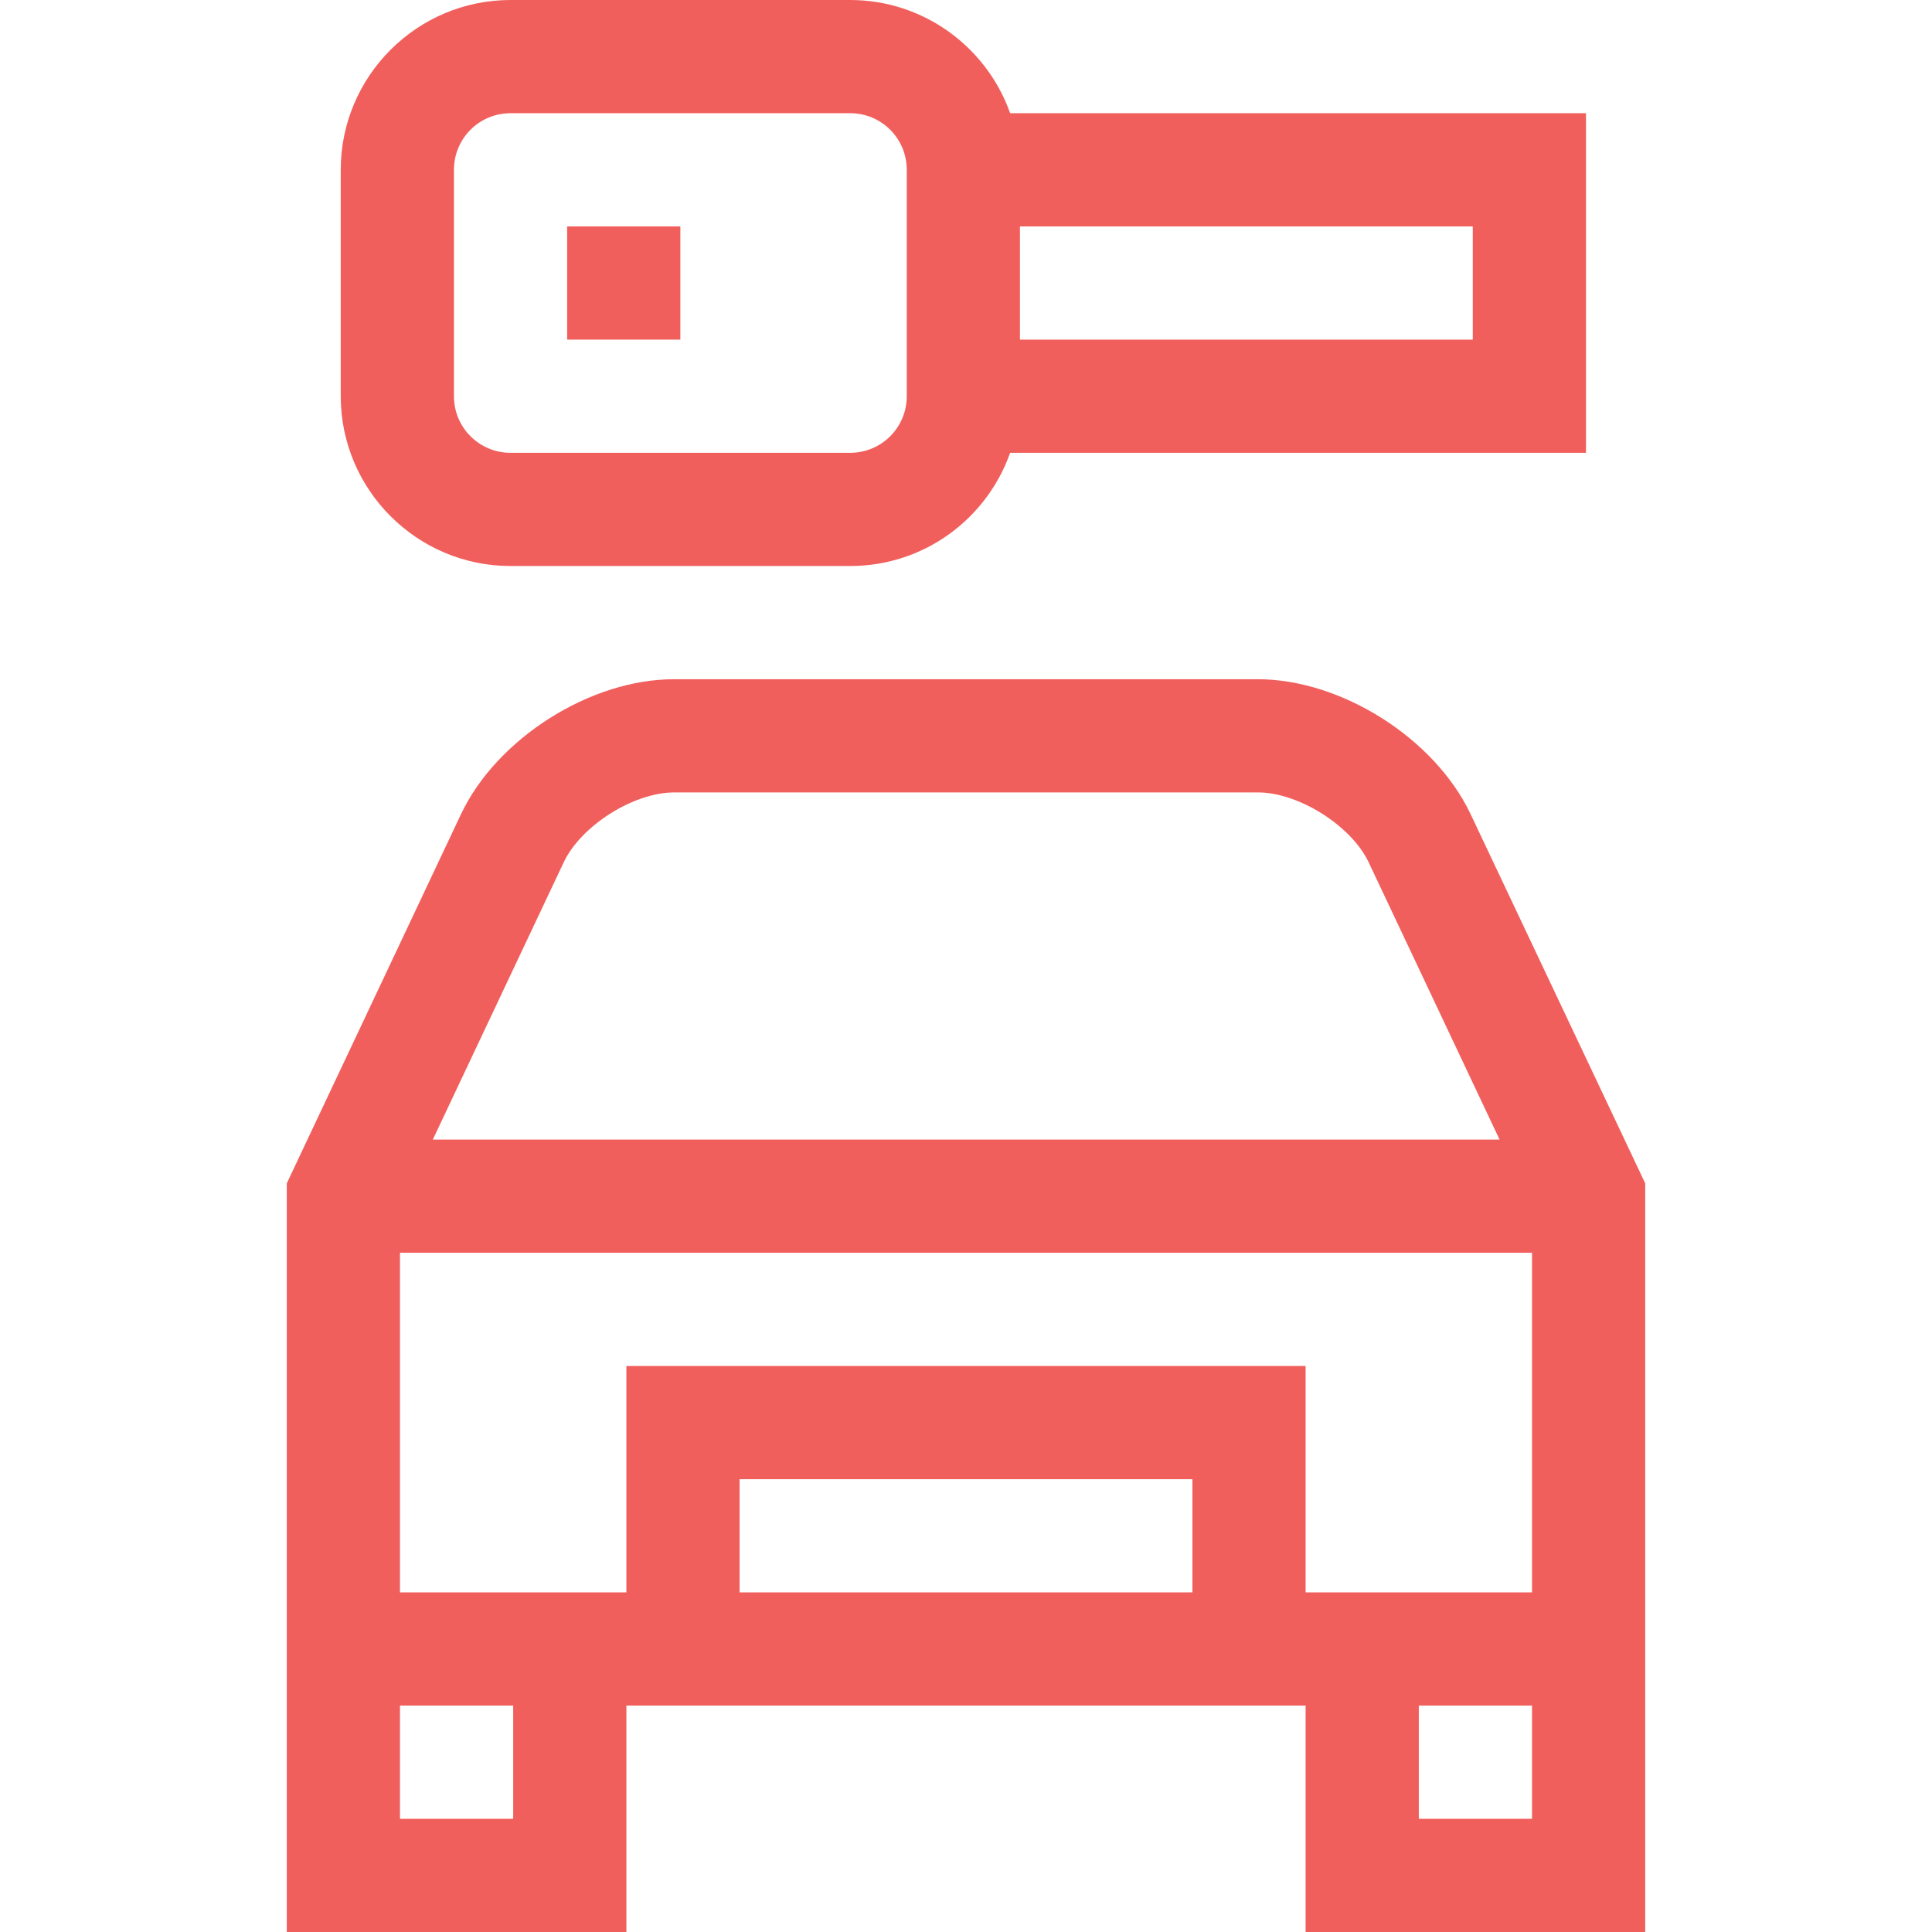
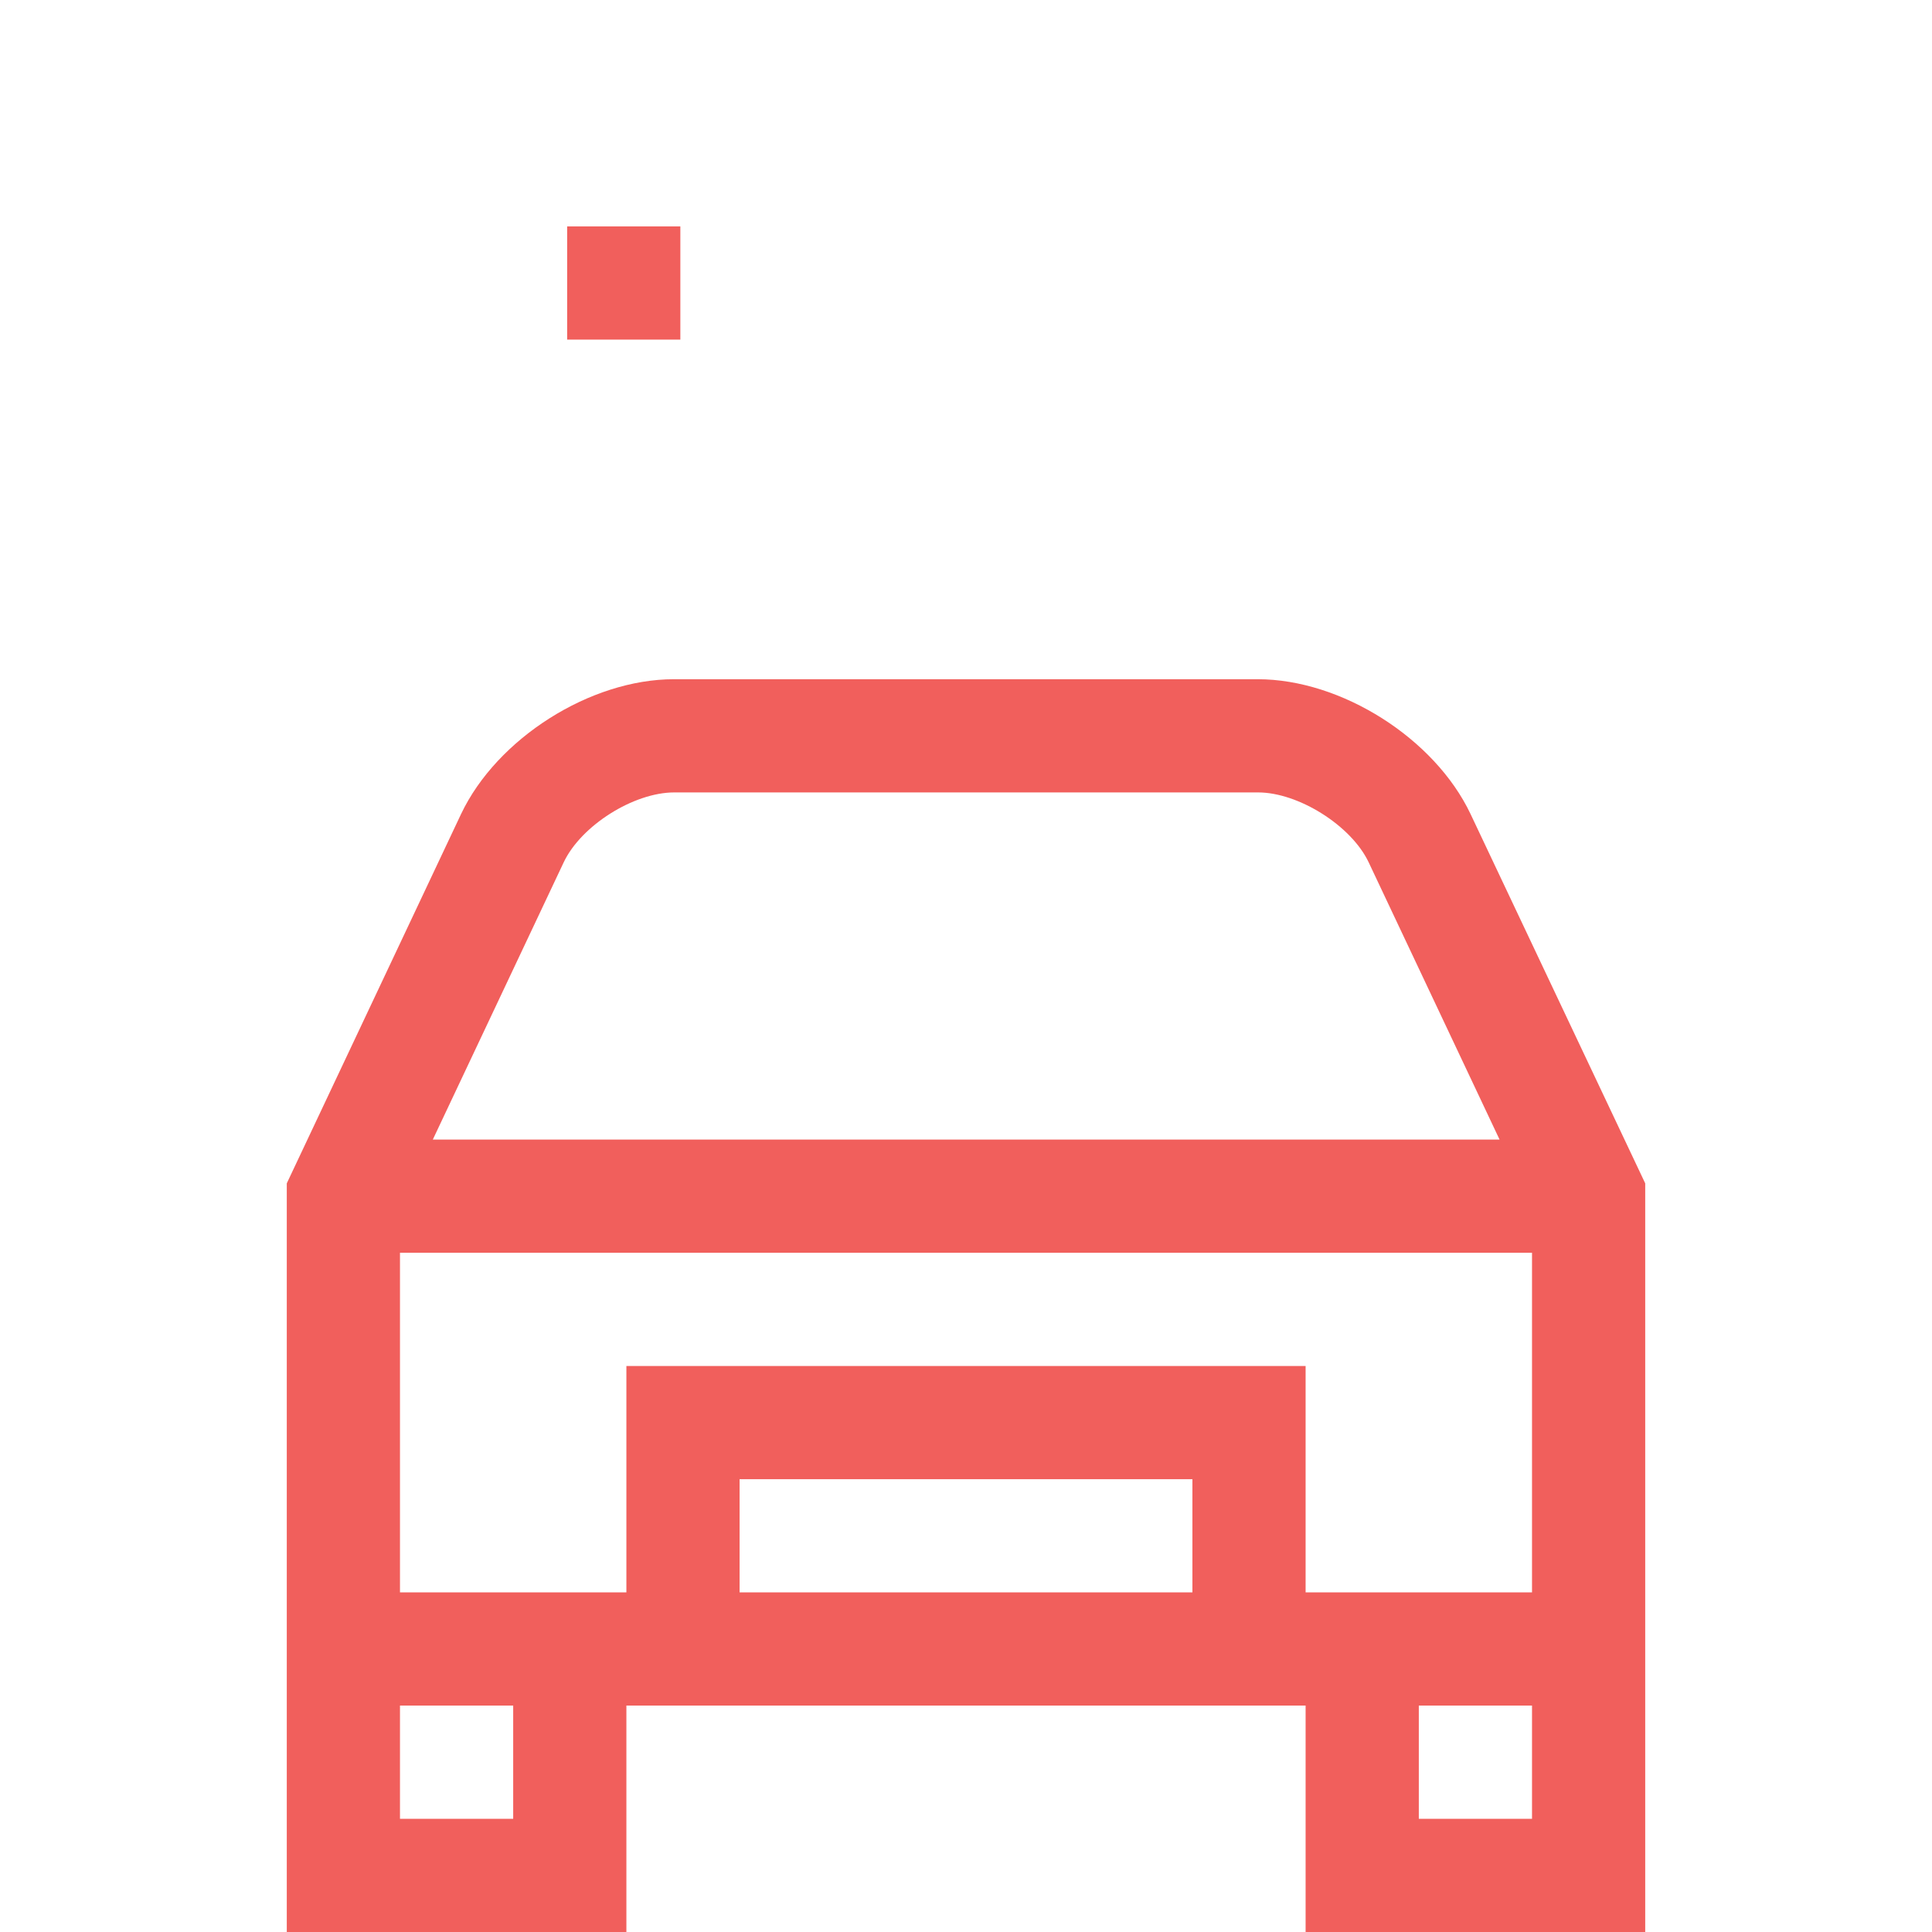
<svg xmlns="http://www.w3.org/2000/svg" version="1.1" id="Capa_1" x="0px" y="0px" viewBox="0 0 512 512" style="enable-background:new 0 0 512 512;" xml:space="preserve">
  <style type="text/css">
	.st0{fill:#F15F5C;}
</style>
  <g>
    <g>
-       <path class="st0" d="M267.7,30c-6.2-17.5-22.9-30-42.4-30h-90c-24.8,0-45,20.2-45,45v60c0,24.8,20.2,45,45,45h90    c19.6,0,36.2-12.5,42.4-30h152.6V30H267.7z M240.3,105c0,8.3-6.7,15-15,15h-90c-8.3,0-15-6.7-15-15V45c0-8.3,6.7-15,15-15h90    c8.3,0,15,6.7,15,15V105z M390.3,90h-120V60h120V90z" />
-     </g>
+       </g>
  </g>
  <g>
    <g>
      <rect x="150.3" y="60" class="st0" width="30" height="30" />
    </g>
  </g>
  <g>
    <g>
      <path class="st0" d="M389.7,215.7c-9.5-20-34.2-35.7-56.4-35.7H178.6c-22.2,0-46.9,15.7-56.4,35.7L76,313.6V512h90v-60h180v60h90    V313.6L389.7,215.7z M149.4,228.5c4.6-9.7,18.5-18.5,29.3-18.5h154.7c10.7,0,24.7,8.8,29.3,18.5l34.7,73.5H114.7L149.4,228.5z     M136,482h-30v-30h30V482z M316,422H196v-30h120V422z M406,482h-30v-30h30V482z M406,422h-60v-60H166v60h-60v-90h300V422z" />
    </g>
  </g>
</svg>